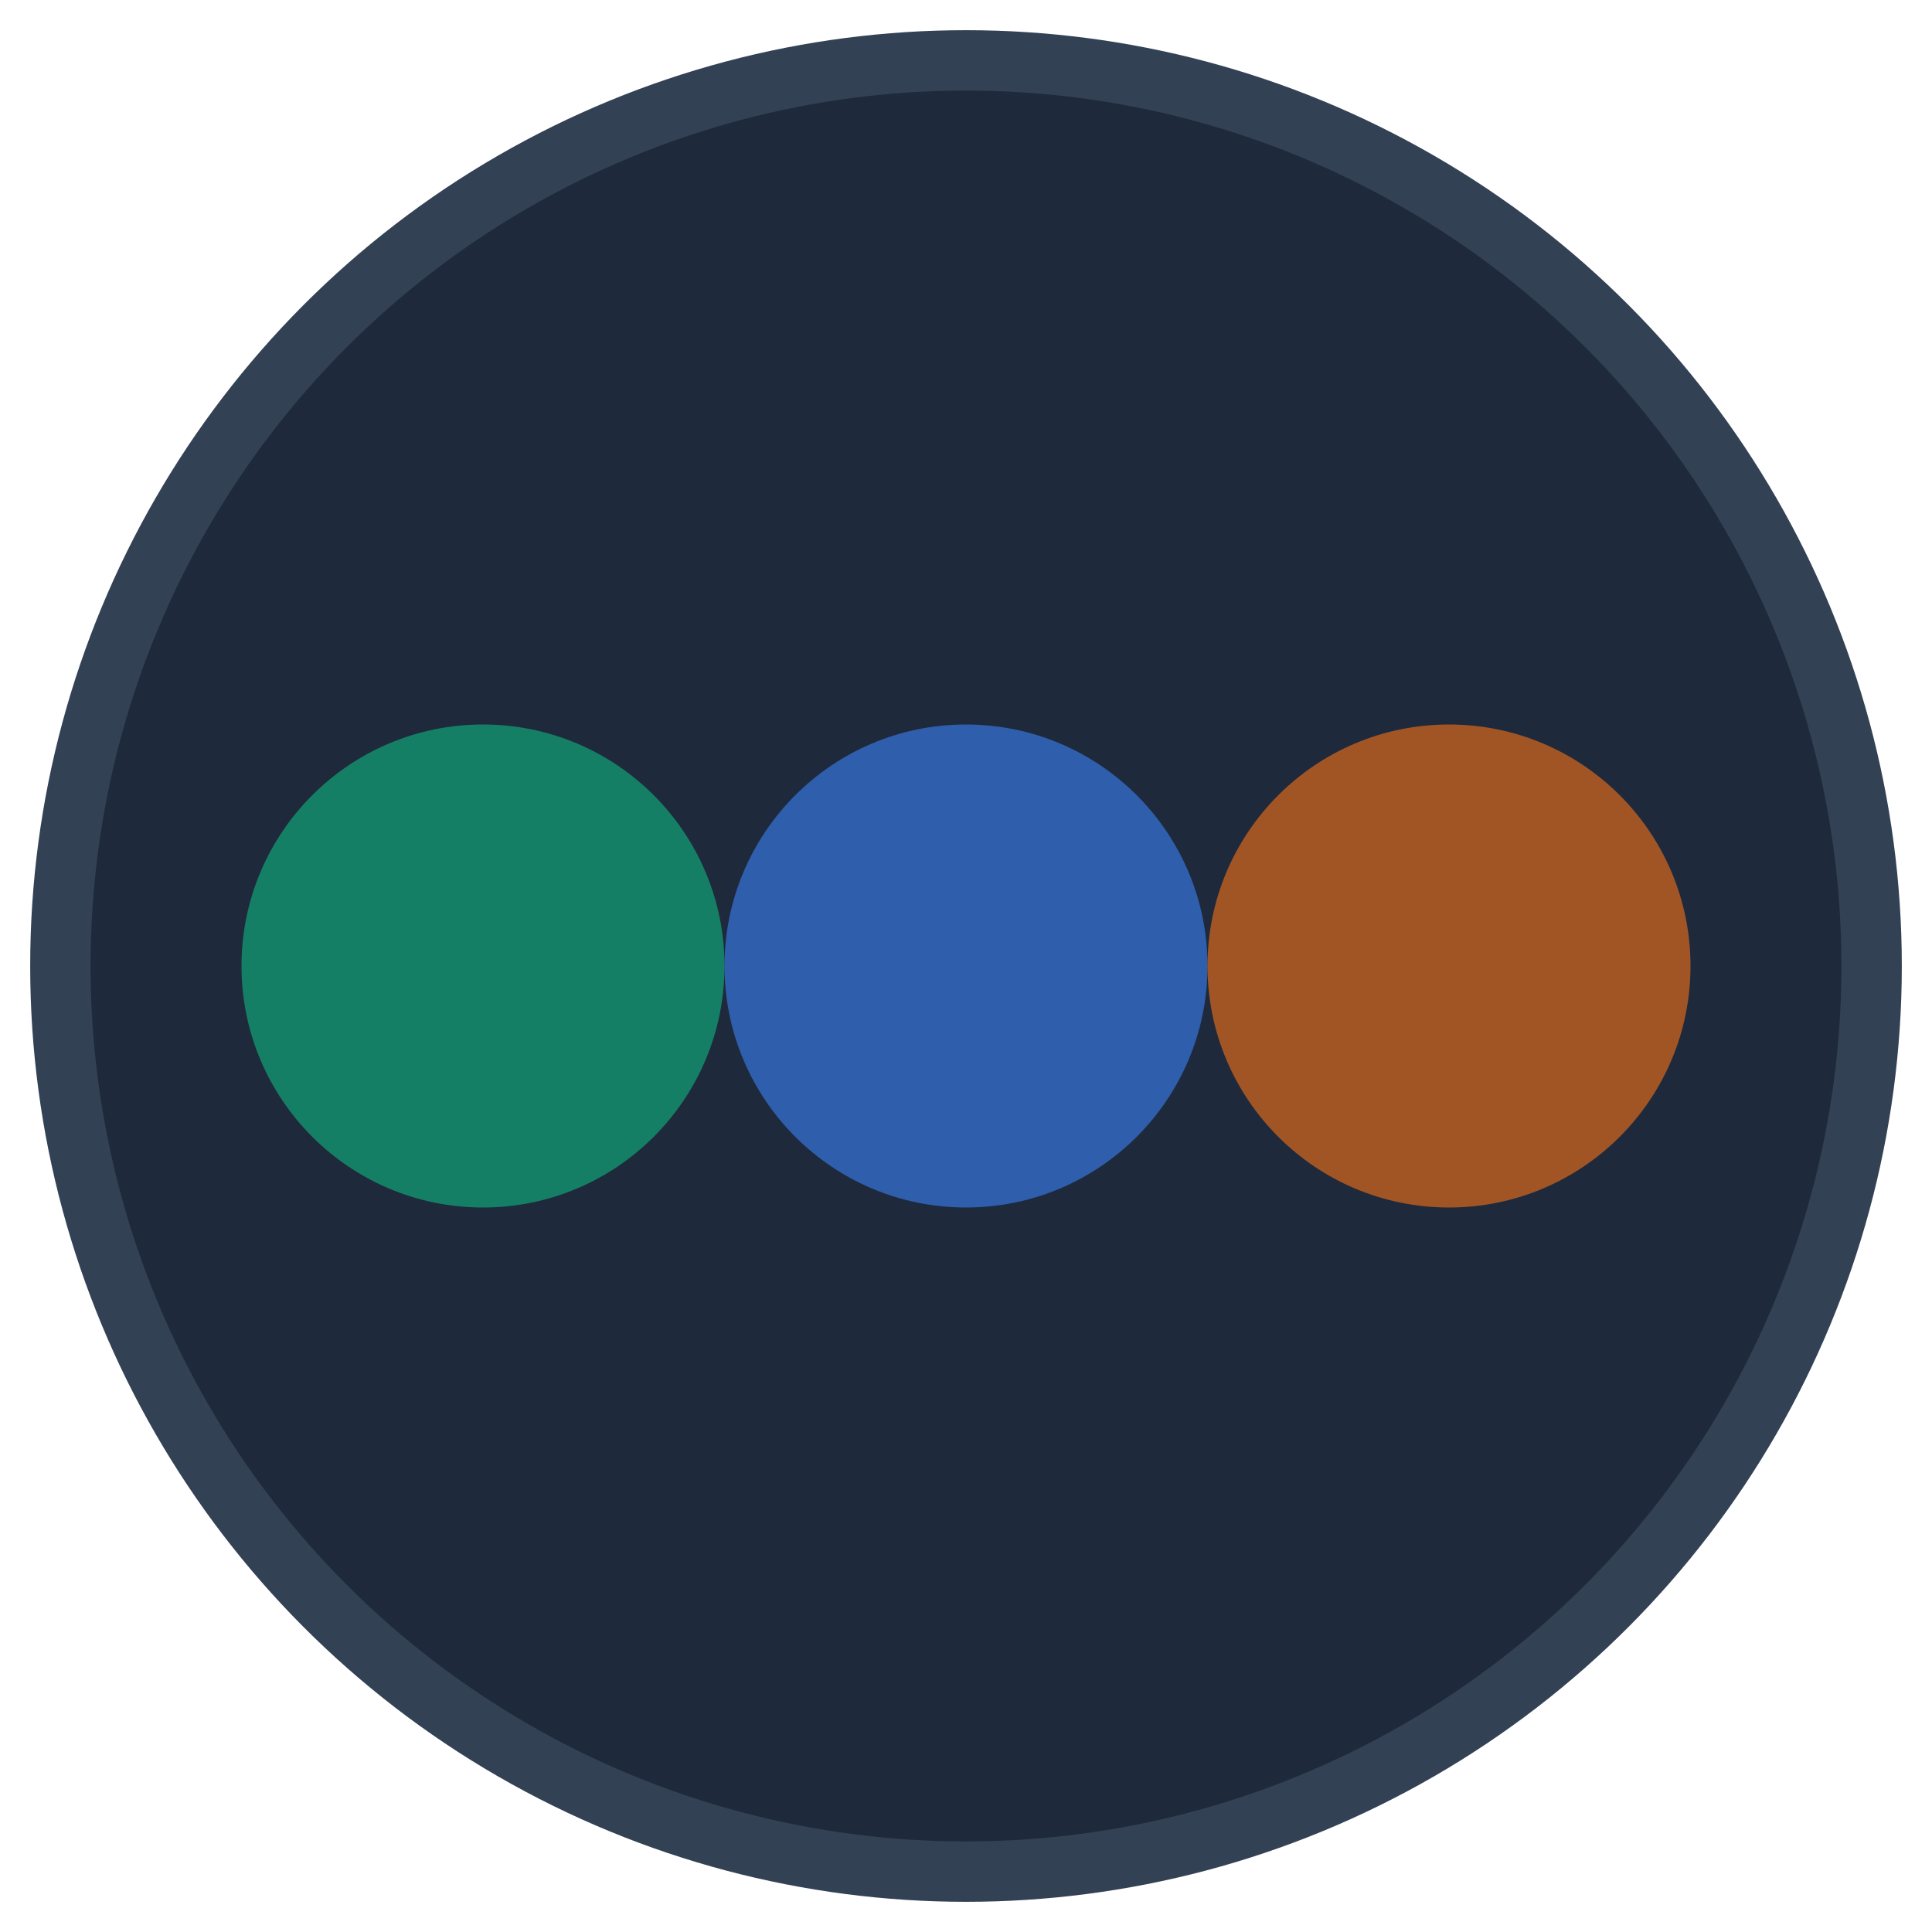
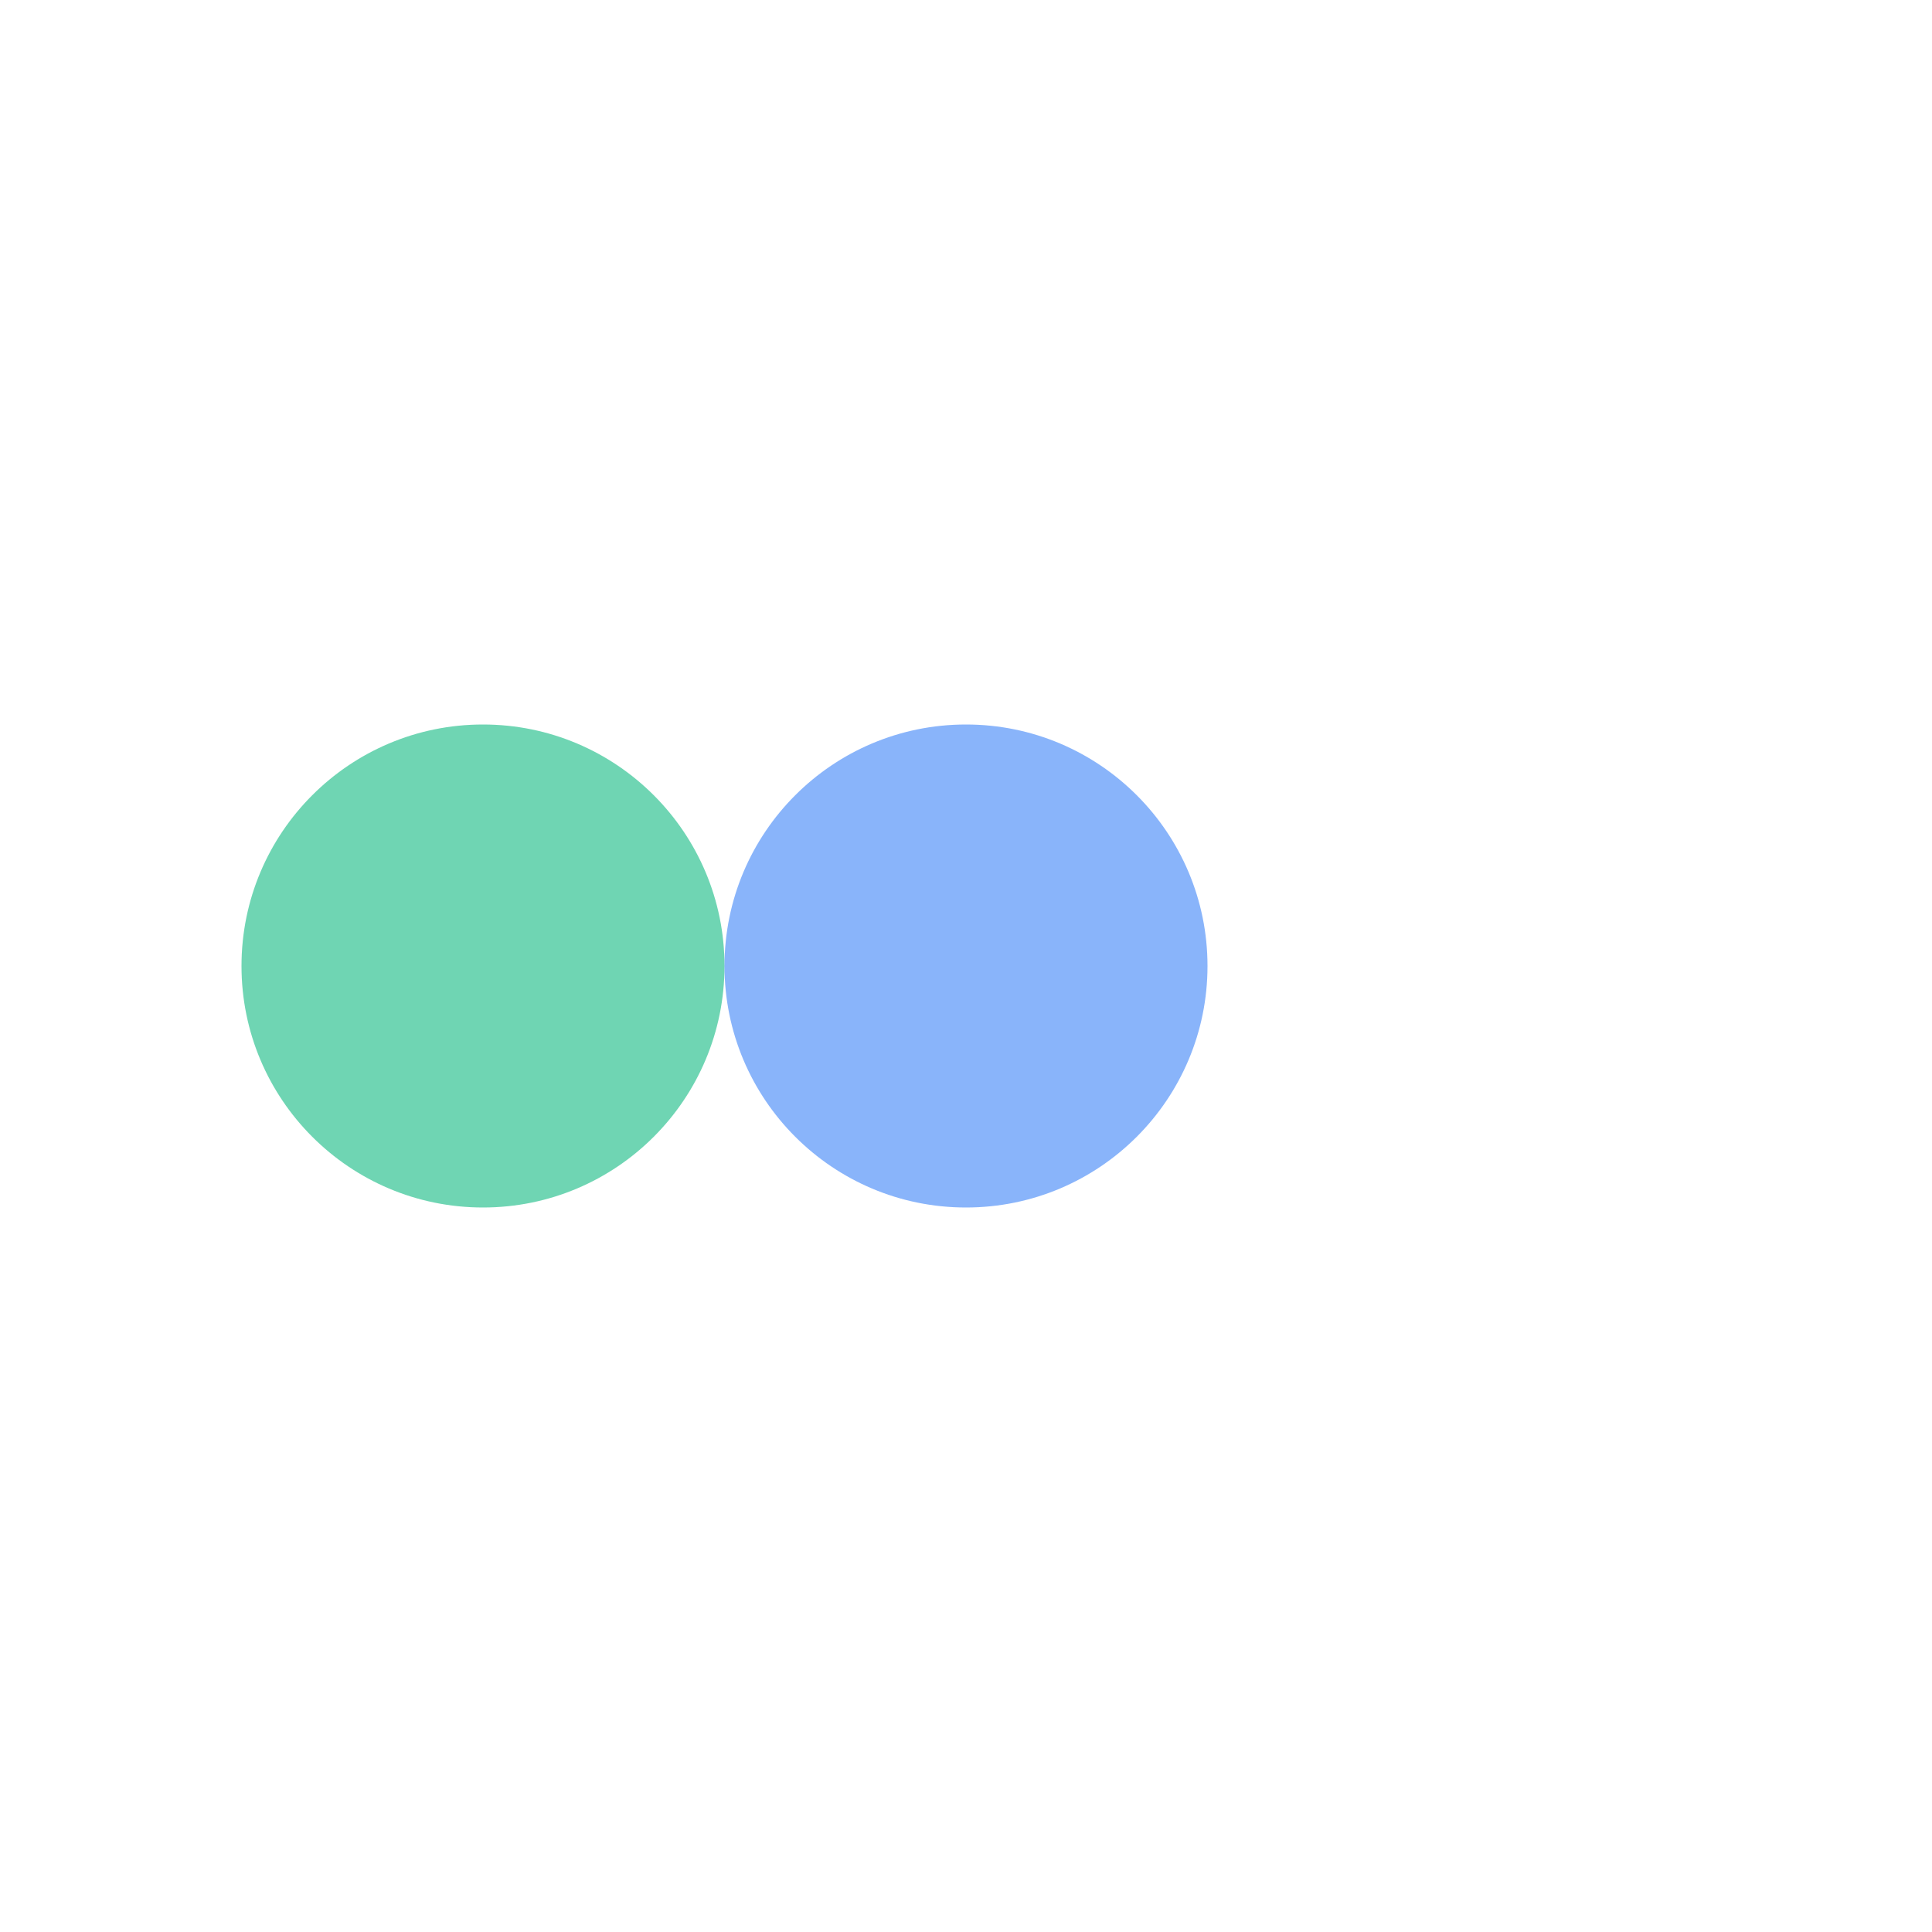
<svg xmlns="http://www.w3.org/2000/svg" width="32" height="32" viewBox="0 0 32 32">
  <defs>
    <style>
      .dot {
        r: 4;
        opacity: 0.6;
      }
      
      .dot-emerald {
        fill: #10b981;
        animation: glow 2s infinite ease-in-out;
      }
      
      .dot-blue {
        fill: #3b82f6;
        animation: glow 2s infinite ease-in-out 0.3s;
      }
      
      .dot-orange {
        fill: #f97316;
        animation: glow 2s infinite ease-in-out 0.6s;
      }
      
      .glow-emerald {
        fill: #10b981;
        opacity: 0.2;
        animation: ping 3s infinite ease-in-out 0.5s;
      }
      
      .glow-blue {
        fill: #3b82f6;
        opacity: 0.2;
        animation: ping 3s infinite ease-in-out 0.8s;
      }
      
      .glow-orange {
        fill: #f97316;
        opacity: 0.2;
        animation: ping 3s infinite ease-in-out 1.1s;
      }
      
      @keyframes glow {
        0%, 100% {
          opacity: 0.6;
          r: 4;
        }
        50% {
          opacity: 1;
          r: 5;
        }
      }
      
      @keyframes ping {
        0% {
          opacity: 0.2;
          r: 4;
        }
        50% {
          opacity: 0.1;
          r: 8;
        }
        100% {
          opacity: 0;
          r: 12;
        }
      }
    </style>
  </defs>
-   <circle cx="16" cy="16" r="15" fill="#1e293b" stroke="#334155" stroke-width="1" />
  <circle cx="8" cy="16" class="glow-emerald" />
  <circle cx="16" cy="16" class="glow-blue" />
  <circle cx="24" cy="16" class="glow-orange" />
  <circle cx="8" cy="16" class="dot dot-emerald" />
  <circle cx="16" cy="16" class="dot dot-blue" />
-   <circle cx="24" cy="16" class="dot dot-orange" />
</svg>